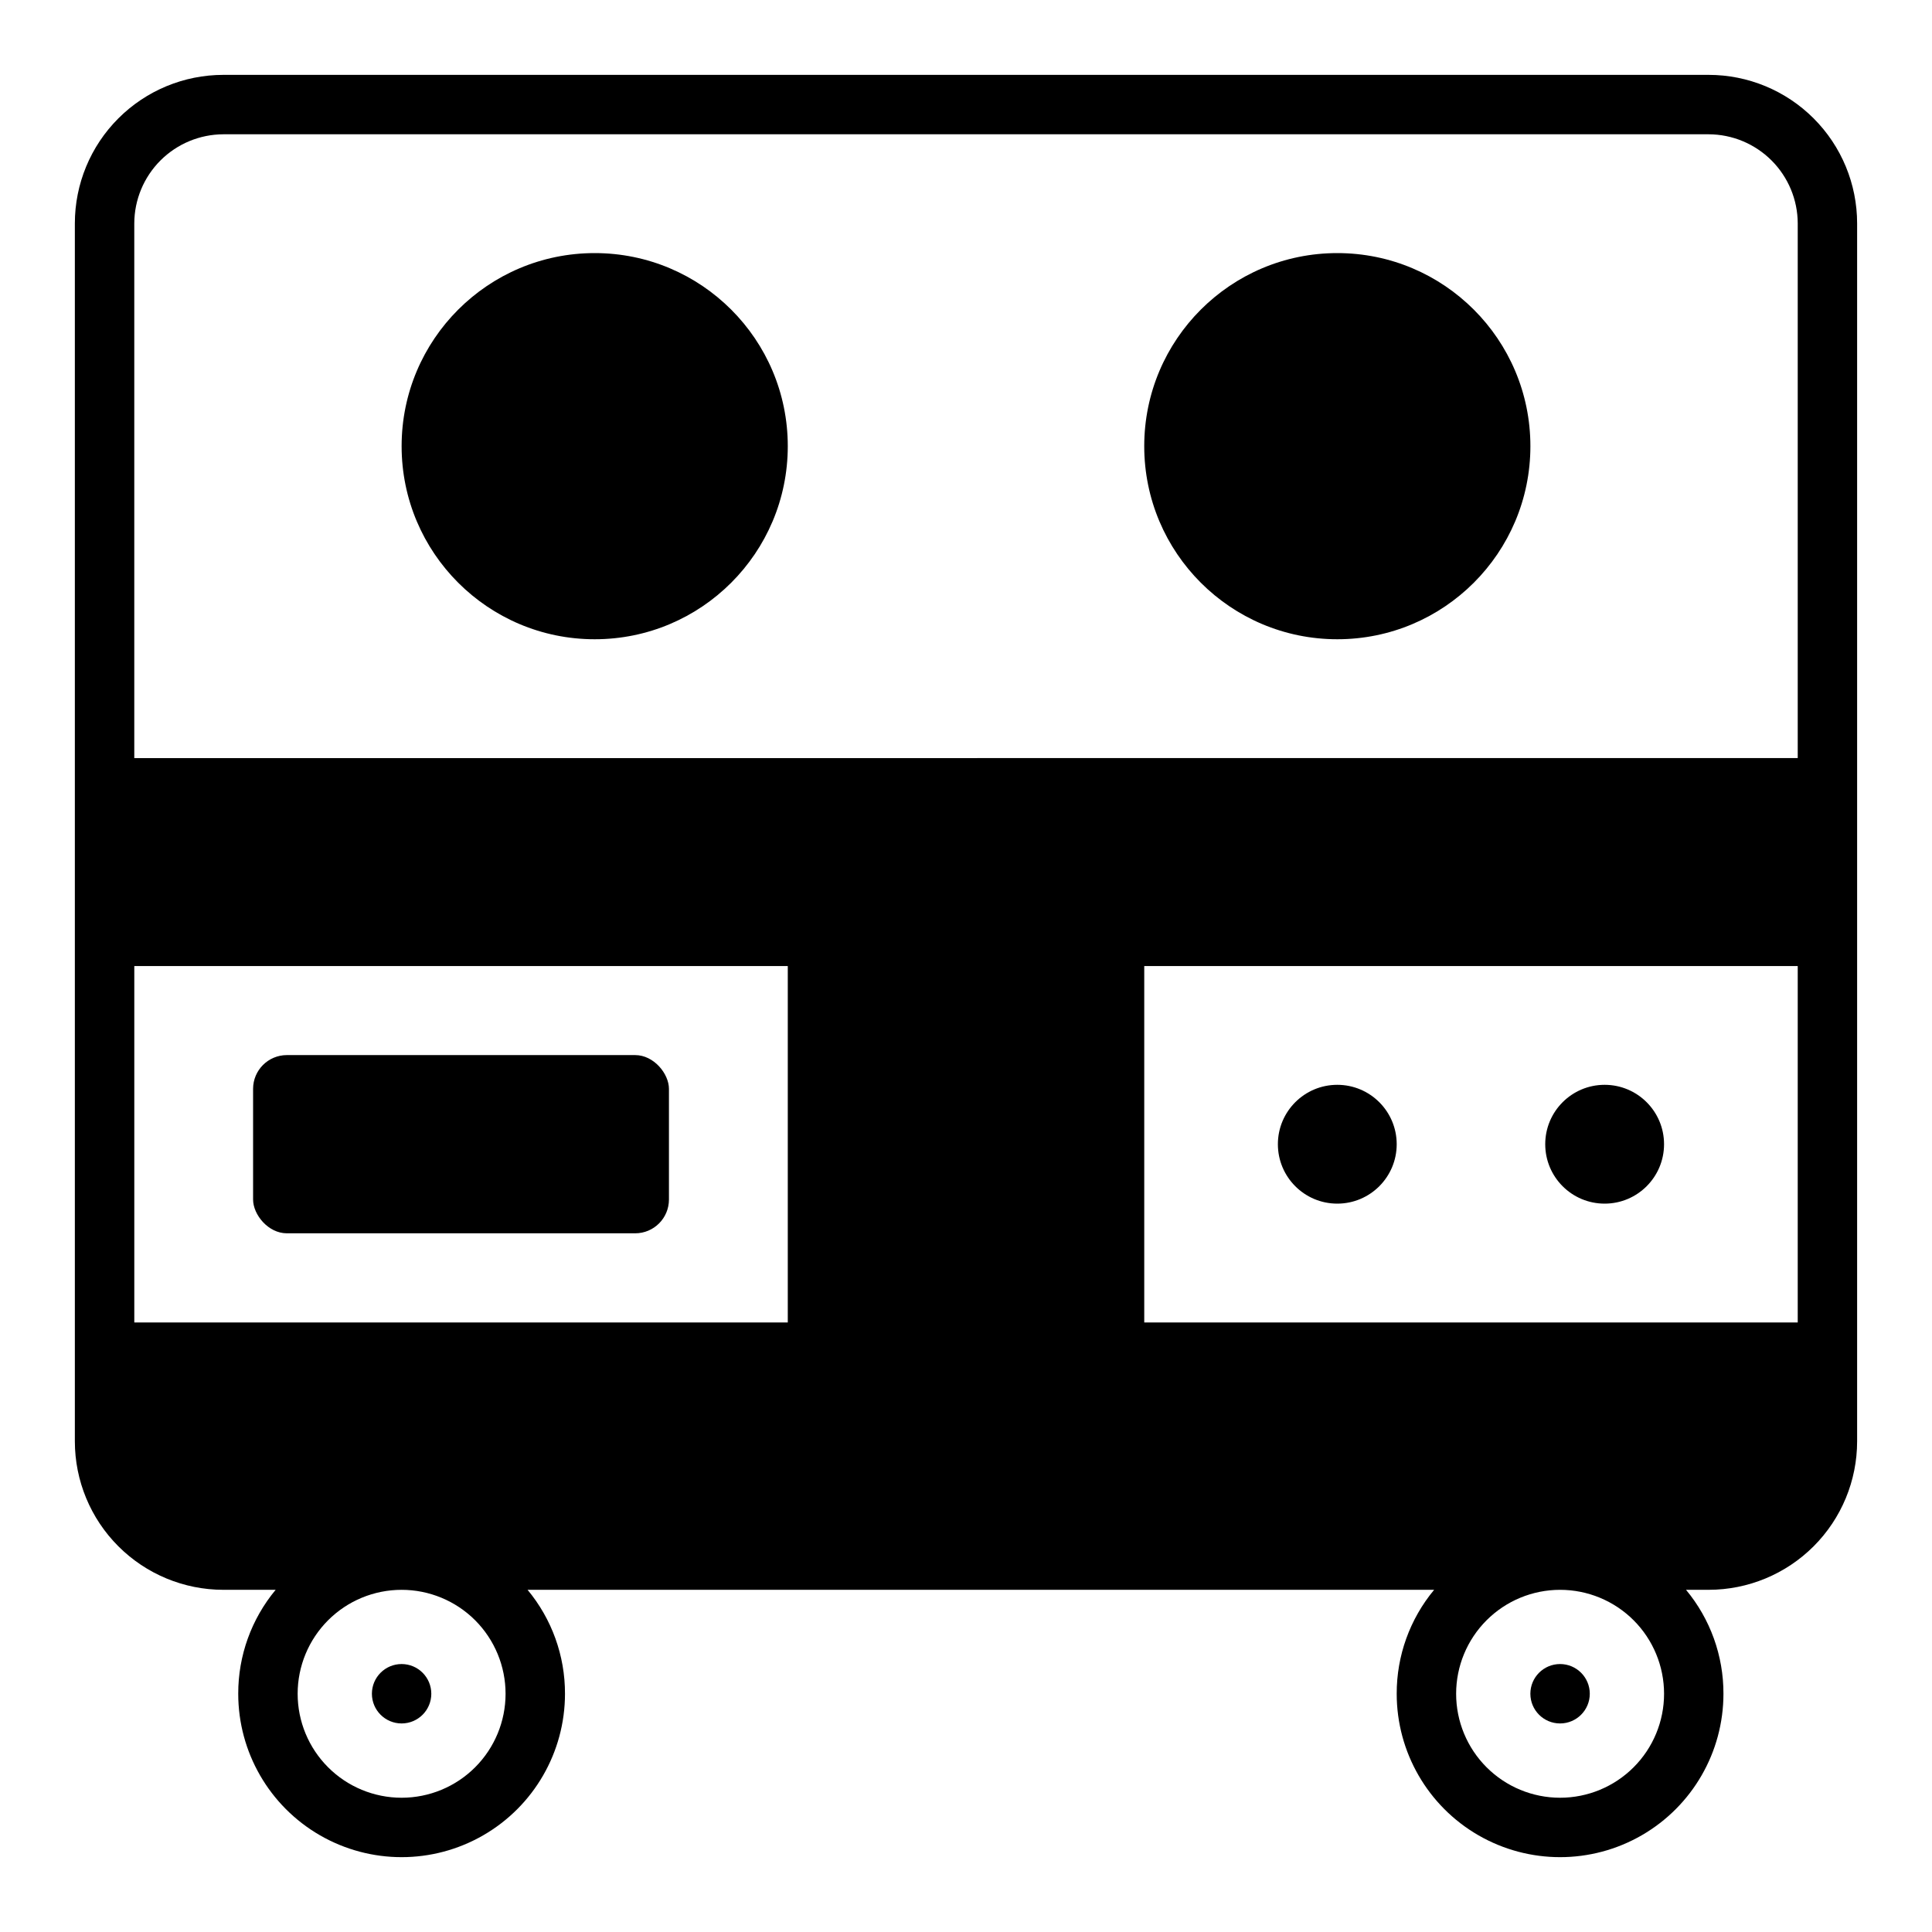
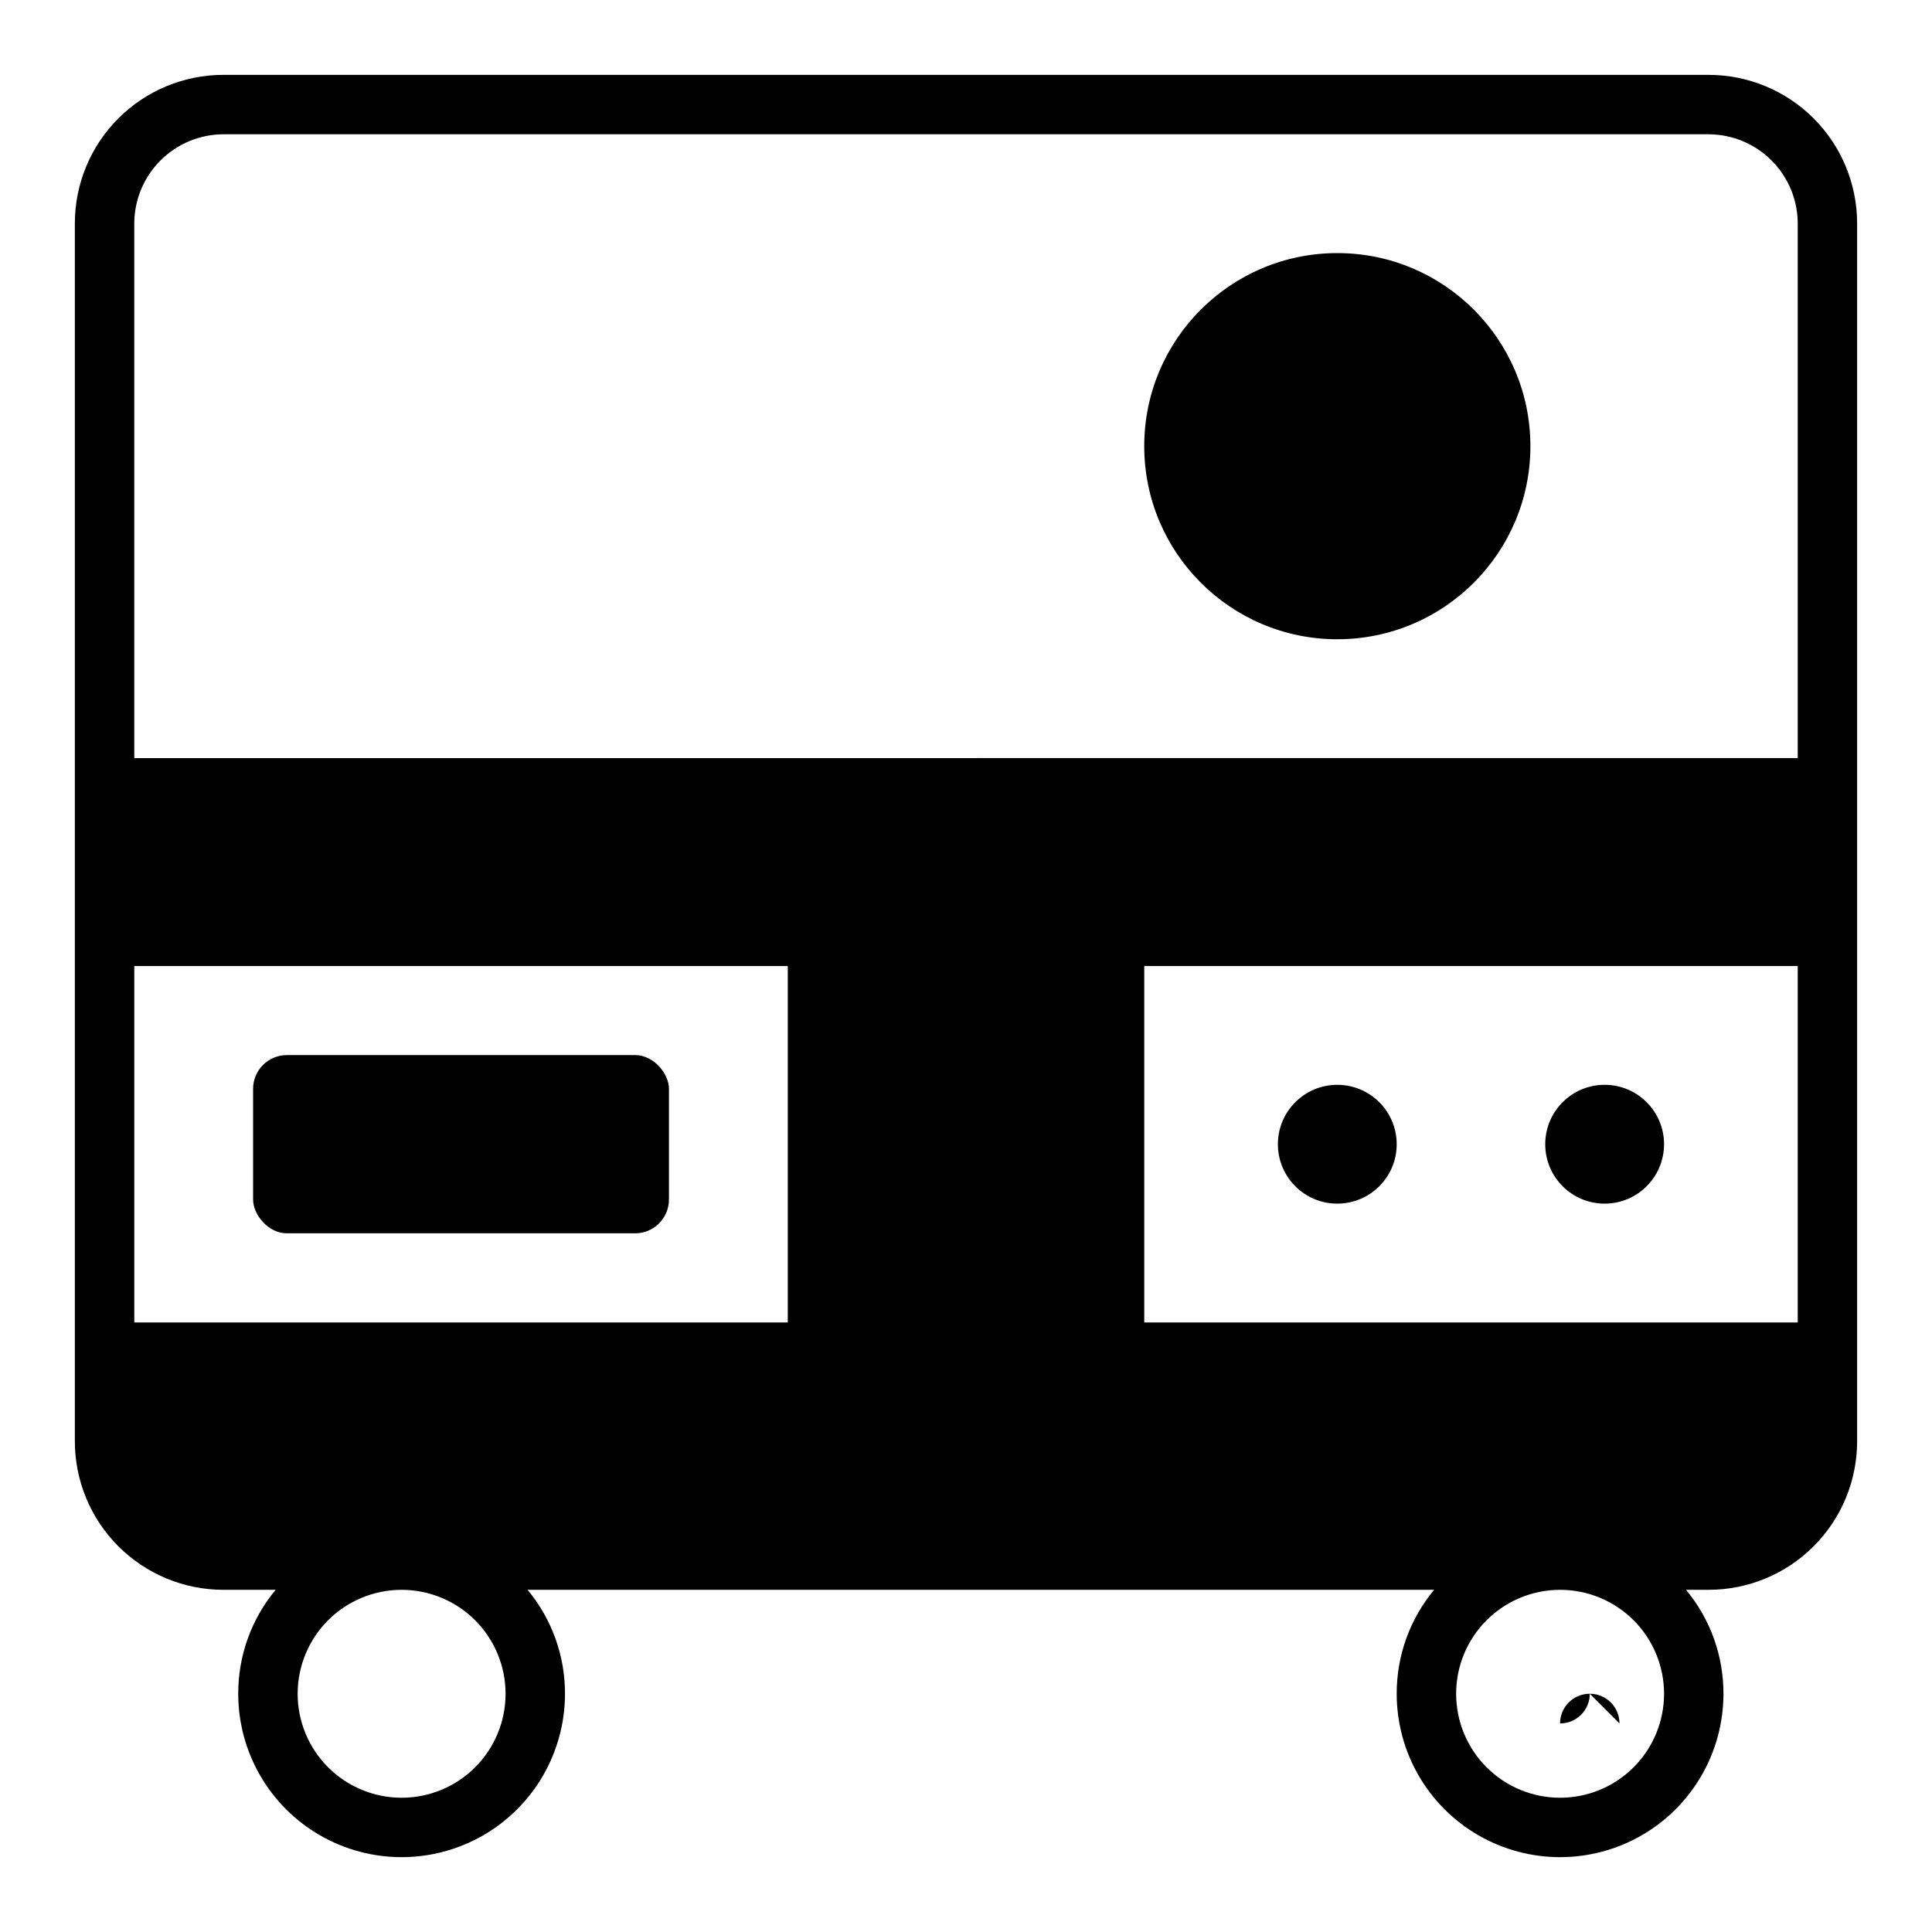
<svg xmlns="http://www.w3.org/2000/svg" fill="#000000" width="800px" height="800px" version="1.1" viewBox="144 144 512 512">
  <g>
-     <path d="m258.3 592.86c0 4.348-3.523 7.871-7.871 7.871-4.348 0-7.871-3.523-7.871-7.871 0-4.348 3.523-7.871 7.871-7.871 4.348 0 7.871 3.523 7.871 7.871" />
-     <path d="m565.31 592.86c0 4.348-3.527 7.871-7.875 7.871s-7.871-3.523-7.871-7.871c0-4.348 3.523-7.871 7.871-7.871s7.875 3.523 7.875 7.871" />
-     <path d="m352.77 262.24c0 28.258-22.906 51.168-51.168 51.168-28.258 0-51.168-22.91-51.168-51.168 0-28.258 22.91-51.168 51.168-51.168 28.262 0 51.168 22.91 51.168 51.168" />
+     <path d="m565.31 592.86c0 4.348-3.527 7.871-7.875 7.871c0-4.348 3.523-7.871 7.871-7.871s7.875 3.523 7.875 7.871" />
    <path d="m549.57 262.24c0 28.258-22.91 51.168-51.168 51.168-28.258 0-51.168-22.91-51.168-51.168 0-28.258 22.91-51.168 51.168-51.168 28.258 0 51.168 22.91 51.168 51.168" />
    <path d="m220.02 423.61h92.309c4.941 0 8.949 4.941 8.949 8.949v29.332c0 4.941-4.008 8.949-8.949 8.949h-92.309c-4.941 0-8.949-4.941-8.949-8.949v-29.332c0-4.941 4.008-8.949 8.949-8.949z" />
    <path d="m514.14 447.23c0 8.695-7.051 15.746-15.746 15.746-8.695 0-15.742-7.051-15.742-15.746 0-8.695 7.047-15.742 15.742-15.742 8.695 0 15.746 7.047 15.746 15.742" />
    <path d="m584.99 447.23c0 8.695-7.051 15.746-15.746 15.746-8.695 0-15.742-7.051-15.742-15.746 0-8.695 7.047-15.742 15.742-15.742 8.695 0 15.746 7.047 15.746 15.742" />
    <path d="m596.8 163.84h-393.6c-10.441 0-20.453 4.148-27.832 11.531-7.383 7.379-11.531 17.391-11.531 27.832v322.75c0 10.441 4.148 20.453 11.531 27.832 7.379 7.383 17.391 11.531 27.832 11.531h13.852c-6.434 7.734-9.945 17.488-9.918 27.551 0 15.469 8.254 29.762 21.648 37.496 13.398 7.734 29.902 7.734 43.297 0s21.648-22.027 21.648-37.496c0.027-10.062-3.484-19.816-9.918-27.551h240.25c-6.434 7.734-9.945 17.488-9.918 27.551 0 15.469 8.25 29.762 21.645 37.496 13.398 7.734 29.902 7.734 43.297 0 13.398-7.734 21.648-22.027 21.648-37.496 0.027-10.062-3.484-19.816-9.918-27.551h5.984c10.438 0 20.449-4.148 27.832-11.531 7.379-7.379 11.527-17.391 11.527-27.832v-322.75c0-10.441-4.148-20.453-11.527-27.832-7.383-7.383-17.395-11.531-27.832-11.531zm-346.37 456.58c-7.309 0-14.316-2.902-19.48-8.07-5.168-5.164-8.07-12.172-8.07-19.48 0-7.309 2.902-14.316 8.07-19.484 5.164-5.164 12.172-8.066 19.48-8.066 7.309 0 14.316 2.902 19.484 8.066 5.164 5.168 8.066 12.176 8.066 19.484 0 7.309-2.902 14.316-8.066 19.48-5.168 5.168-12.176 8.07-19.484 8.07zm102.34-125.95h-173.18v-94.461h173.18zm204.67 125.95c-7.305 0-14.312-2.902-19.48-8.07-5.168-5.164-8.07-12.172-8.07-19.48 0-7.309 2.902-14.316 8.07-19.484 5.168-5.164 12.176-8.066 19.48-8.066 7.309 0 14.316 2.902 19.484 8.066 5.168 5.168 8.07 12.176 8.07 19.484 0 7.309-2.902 14.316-8.07 19.48-5.168 5.168-12.176 8.07-19.484 8.07zm62.977-125.95h-173.18v-94.461h173.18zm0-149.57-440.83 0.004v-141.7c0.02-6.258 2.512-12.254 6.938-16.68s10.422-6.918 16.68-6.938h393.6c6.258 0.02 12.25 2.512 16.676 6.938 4.426 4.426 6.922 10.422 6.938 16.68z" />
  </g>
</svg>